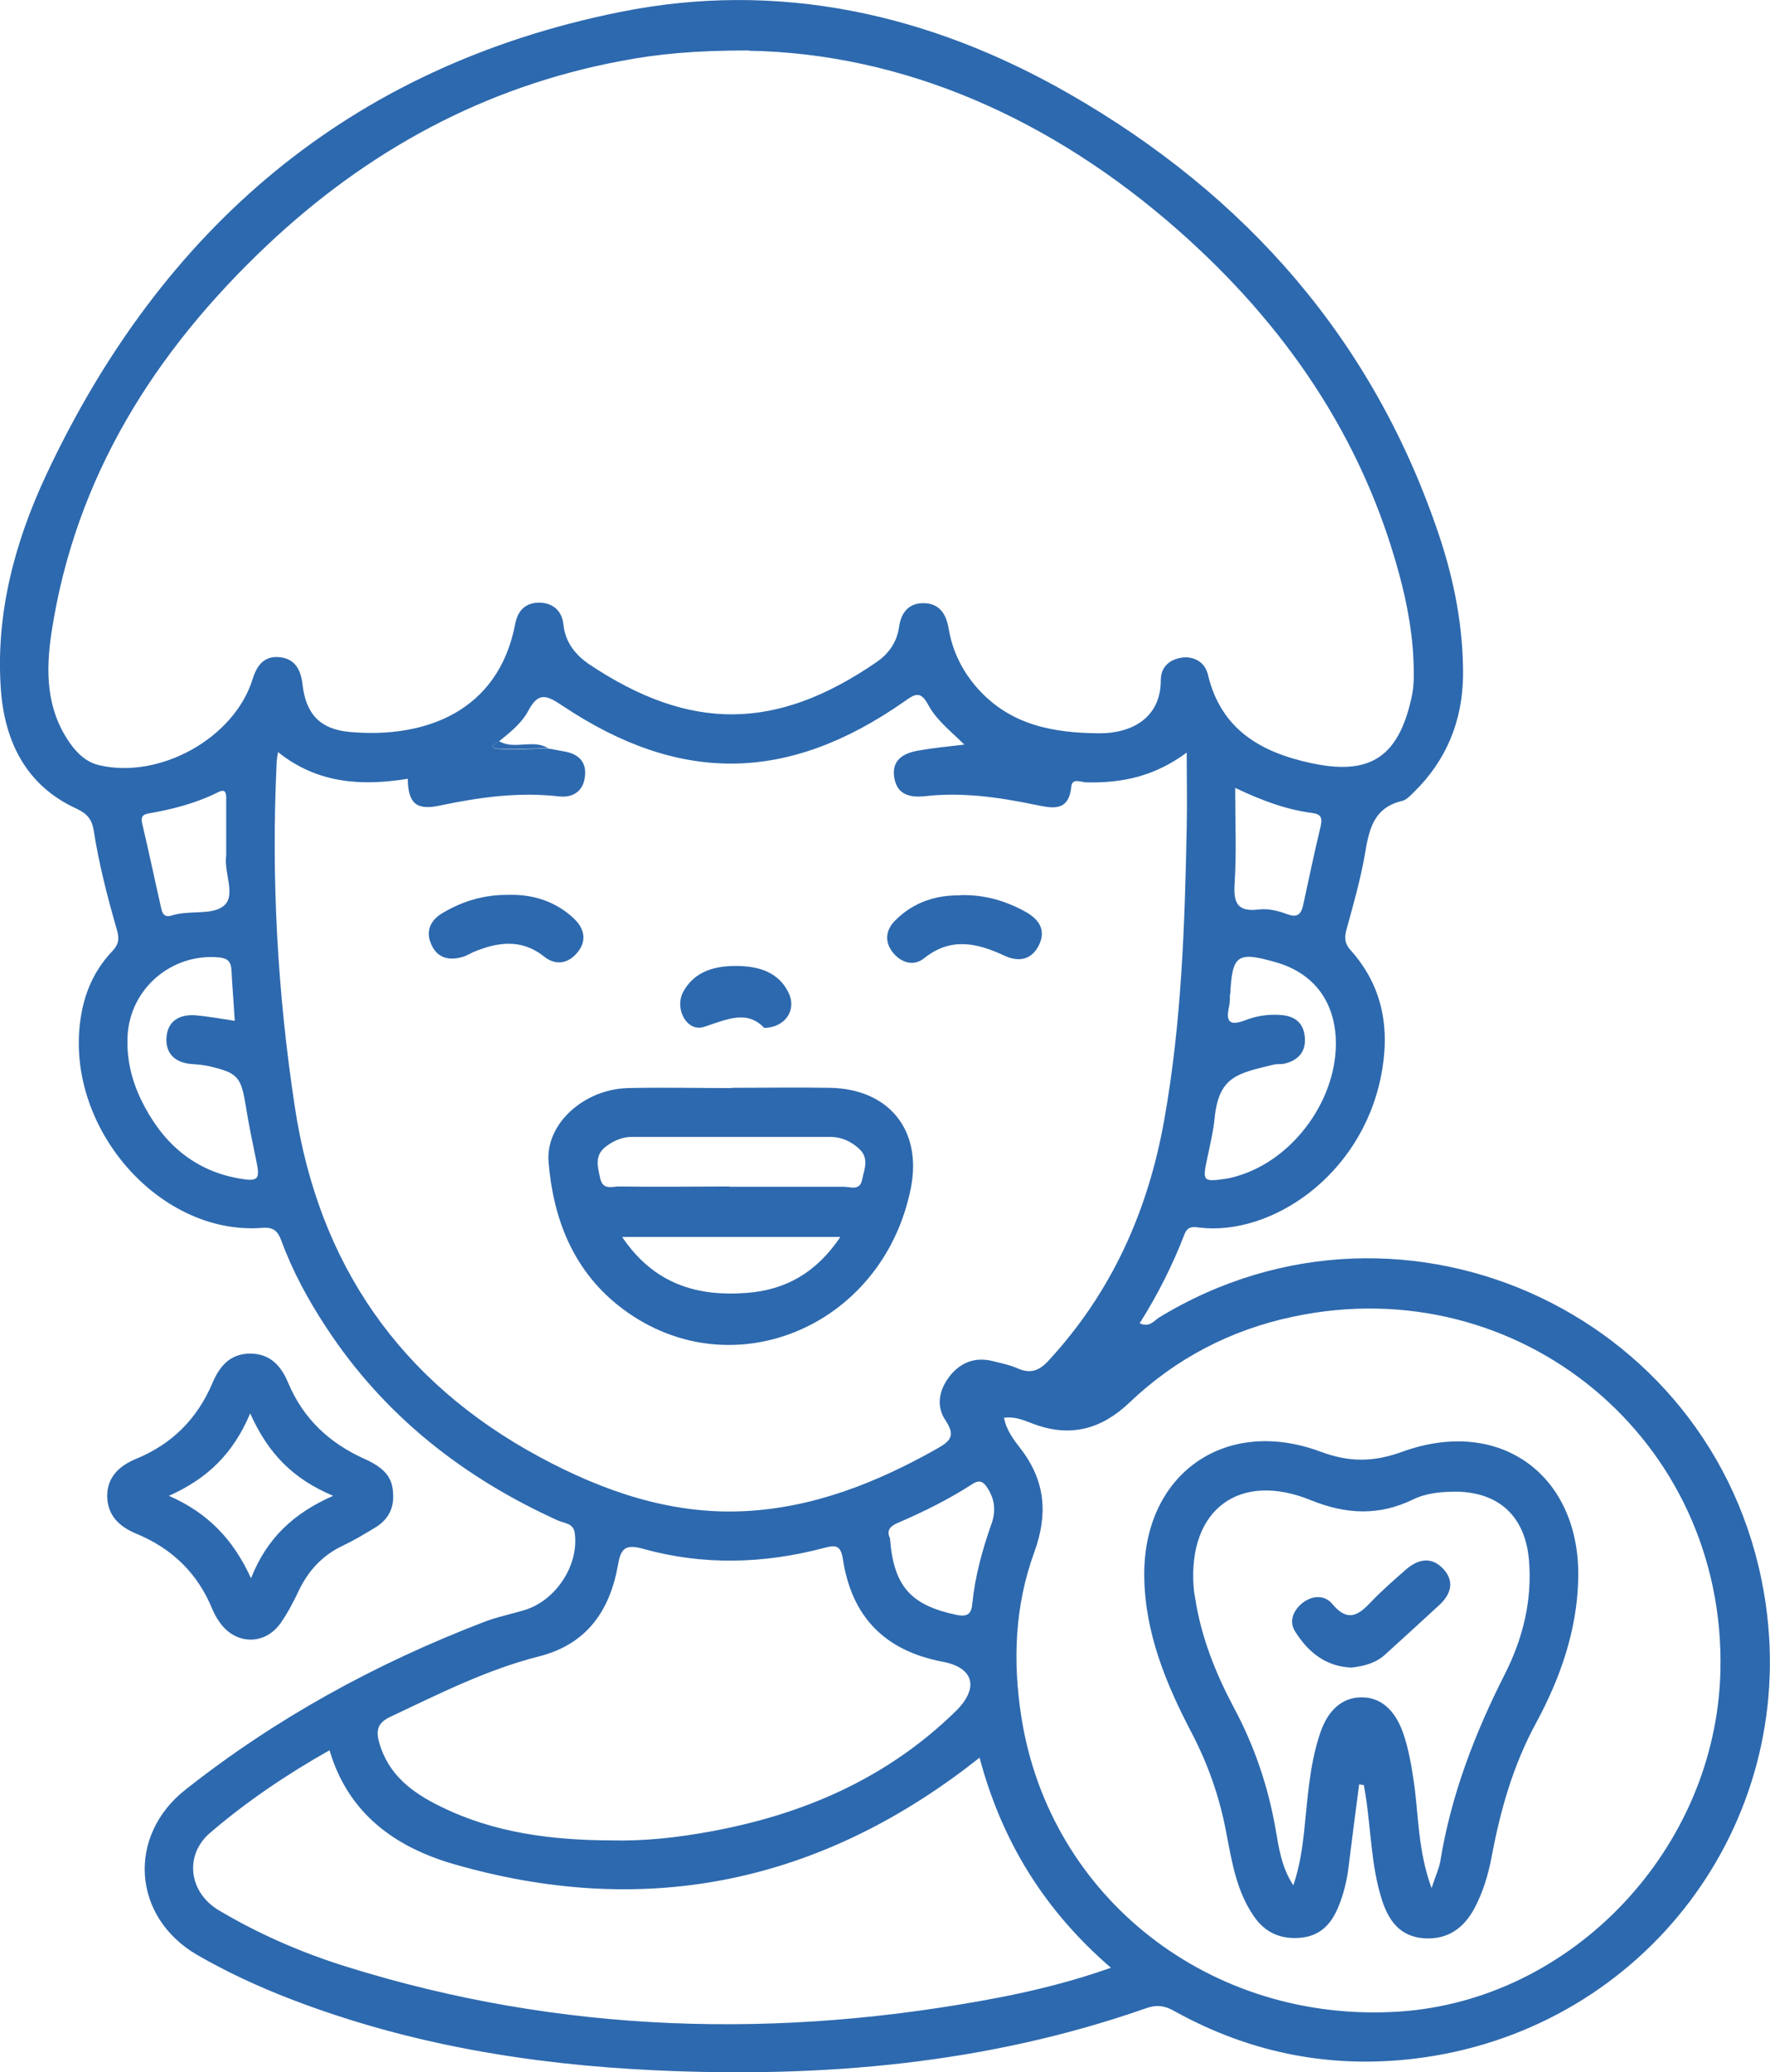
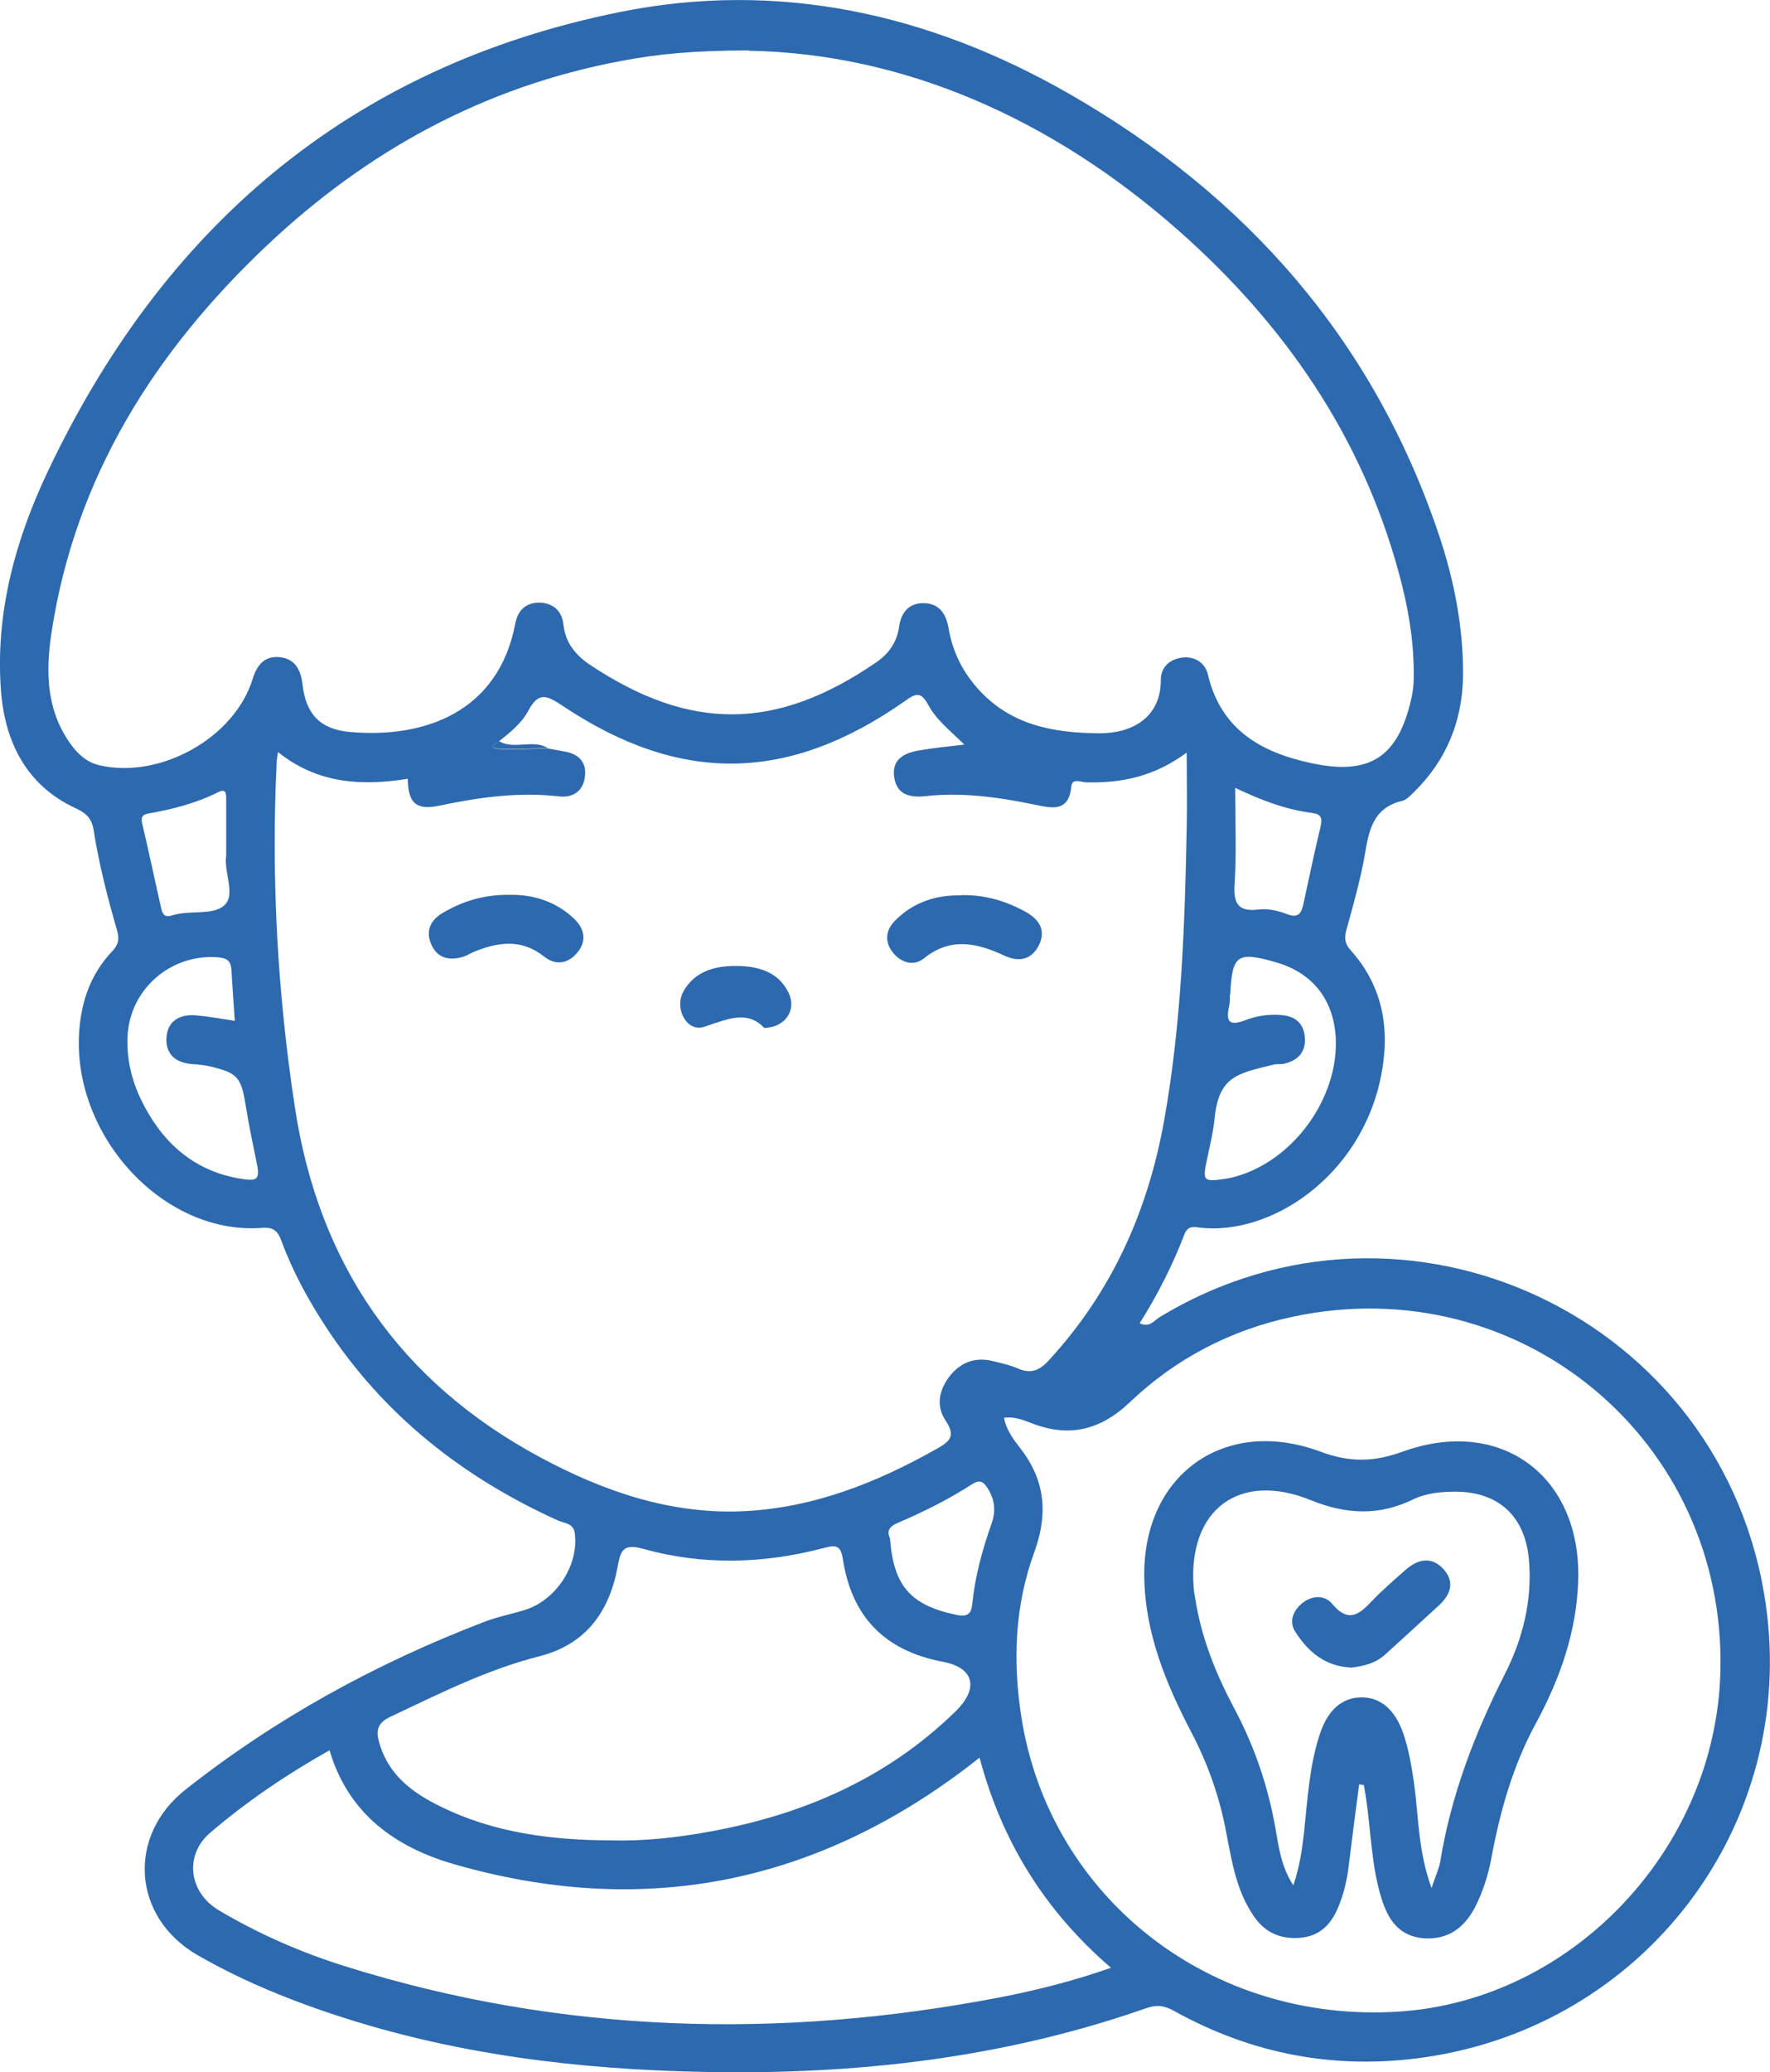
<svg xmlns="http://www.w3.org/2000/svg" id="b" width="64.24" height="75.17" viewBox="0 0 64.24 75.17">
  <g id="c">
    <g>
      <path d="M41.36,48c.36,.17,.52-.09,.71-.21,8.97-5.46,20.55,.03,22.02,10.43,1.13,7.97-4.38,15.26-12.4,16.41-3.21,.46-6.24-.11-9.07-1.68-.35-.2-.64-.24-1.03-.1-5.77,2.02-11.73,2.53-17.8,2.25-4.54-.21-8.97-.94-13.23-2.58-1.17-.45-2.32-.98-3.41-1.61-2.35-1.37-2.55-4.31-.42-5.99,3.28-2.59,6.9-4.57,10.8-6.07,.48-.19,.99-.29,1.49-.44,1.15-.34,2-1.63,1.84-2.8-.05-.36-.37-.35-.6-.45-3.45-1.56-6.33-3.82-8.42-7.01-.65-.99-1.22-2.03-1.63-3.15-.13-.35-.29-.49-.69-.46-3.85,.3-7.39-3.9-6.53-7.95,.17-.79,.52-1.49,1.08-2.08,.24-.25,.27-.46,.17-.79-.34-1.18-.65-2.38-.84-3.6-.06-.38-.22-.6-.63-.79C.93,28.49,.16,26.87,.03,24.99c-.19-2.72,.5-5.31,1.64-7.75C5.87,8.28,12.68,2.42,22.48,.44c5.77-1.17,11.26,.06,16.32,2.96,6.42,3.68,11.05,8.93,13.43,16.02,.55,1.64,.88,3.34,.87,5.08-.02,1.65-.6,3.08-1.79,4.24-.12,.12-.26,.27-.41,.31-1.08,.25-1.22,1.09-1.37,1.98-.16,.9-.41,1.78-.65,2.65-.09,.31-.09,.54,.15,.8,1.18,1.32,1.43,2.89,1.09,4.57-.73,3.63-4.01,5.79-6.59,5.48-.22-.03-.42-.06-.54,.24-.43,1.12-.97,2.19-1.62,3.22ZM18.12,26.89c-.16,.1-.46,.25,.02,.28,.58,.03,1.17-.01,1.75-.02,.22,.04,.44,.08,.65,.12,.52,.11,.77,.43,.68,.96-.08,.5-.46,.71-.92,.66-1.47-.17-2.9,.03-4.33,.33-.87,.19-1.16-.09-1.17-.97-1.67,.27-3.28,.18-4.71-.97-.03,.2-.05,.3-.05,.4-.2,4.18,.03,8.34,.66,12.47,.86,5.7,3.81,9.97,8.9,12.71,2.29,1.23,4.71,2.07,7.34,1.96,2.54-.11,4.85-1.02,7.05-2.26,.48-.27,.71-.46,.33-1.03-.37-.54-.23-1.15,.18-1.65,.39-.47,.91-.66,1.52-.51,.31,.08,.63,.14,.92,.27,.48,.21,.8,.07,1.14-.31,2.27-2.47,3.58-5.39,4.17-8.68,.63-3.51,.75-7.06,.82-10.61,.02-.91,0-1.83,0-2.74-1.19,.88-2.38,1.11-3.65,1.08-.18,0-.51-.18-.54,.16-.09,.96-.76,.76-1.32,.65-1.31-.27-2.63-.46-3.97-.31-.55,.06-1.02-.04-1.13-.65-.12-.68,.35-.92,.91-1.01,.51-.09,1.03-.14,1.63-.21-.52-.51-1.02-.9-1.31-1.44-.27-.5-.46-.42-.86-.13-4.27,2.99-8.18,2.97-12.37,.19-.59-.39-.9-.58-1.29,.16-.24,.45-.67,.79-1.07,1.11ZM27.19,1.83c-2,0-3.33,.13-4.64,.38-4.97,.93-9.23,3.26-12.88,6.71-4.06,3.84-6.94,8.39-7.8,14.02-.21,1.39-.2,2.76,.65,3.99,.28,.4,.61,.72,1.09,.83,2.2,.51,4.9-.99,5.56-3.13,.16-.52,.44-.85,.99-.79,.55,.06,.76,.46,.82,.99,.12,1.05,.62,1.62,1.7,1.72,2.74,.25,5.41-.73,6.02-3.92,.09-.48,.37-.76,.85-.77,.52,0,.85,.3,.9,.8,.07,.65,.44,1.1,.94,1.44,3.64,2.43,6.77,2.43,10.42-.08,.44-.3,.74-.72,.82-1.27,.07-.54,.37-.89,.92-.87,.55,.02,.79,.39,.88,.92,.14,.82,.49,1.54,1.05,2.17,1.19,1.34,2.76,1.62,4.43,1.63,1.16,0,2.22-.55,2.22-1.93,0-.49,.34-.77,.81-.82,.44-.04,.8,.2,.9,.62,.47,1.99,1.92,2.82,3.74,3.21,2.12,.46,3.16-.2,3.64-2.33,.08-.33,.1-.68,.09-1.03-.01-1.19-.22-2.36-.53-3.5-1.35-5-4.17-9.07-8.01-12.46-4.64-4.09-10.01-6.42-15.59-6.52Zm9.25,49.6c.09,.48,.38,.83,.64,1.17,.87,1.16,.95,2.35,.46,3.7-.71,1.94-.79,3.95-.47,5.99,1.03,6.56,6.88,11.12,13.7,10.68,6.3-.41,11.51-5.91,11.67-12.34,.21-8.39-7.28-14.61-15.5-12.87-2.28,.48-4.27,1.52-5.95,3.12-1.01,.96-2.13,1.27-3.46,.78-.33-.12-.67-.29-1.09-.23Zm-.89,12.33c-.22,.17-.36,.28-.49,.38-5.62,4.25-11.83,5.43-18.59,3.48-2.11-.61-3.83-1.82-4.51-4.13-1.56,.88-3.01,1.86-4.34,3-.94,.81-.77,2.16,.33,2.81,1.45,.86,2.99,1.53,4.59,2.03,7.82,2.45,15.76,2.66,23.77,1.12,1.33-.26,2.65-.59,4.01-1.07-2.41-2.08-3.96-4.58-4.77-7.63Zm-13.37,3c1.19,.03,2.37-.1,3.53-.31,3.4-.61,6.46-1.92,8.97-4.37,.85-.83,.69-1.58-.46-1.8-2.12-.4-3.31-1.64-3.63-3.73-.08-.51-.27-.51-.68-.4-2.19,.58-4.4,.64-6.58,.03-.65-.18-.8,.01-.9,.58-.29,1.66-1.13,2.88-2.85,3.32-1.9,.48-3.64,1.36-5.4,2.19-.45,.21-.55,.46-.42,.93,.33,1.19,1.22,1.84,2.23,2.33,1.94,.96,4.04,1.22,6.18,1.23Zm-13.66-29.75c-.04-.66-.09-1.25-.12-1.83-.02-.29-.13-.42-.45-.45-1.71-.16-3.23,1.12-3.32,2.85-.04,.81,.14,1.58,.48,2.29,.72,1.5,1.84,2.56,3.52,2.87,.77,.14,.82,.05,.66-.69-.13-.63-.26-1.25-.36-1.88-.18-1.11-.28-1.25-1.37-1.5-.19-.04-.39-.06-.58-.07-.58-.04-.96-.34-.94-.92,.02-.62,.45-.9,1.07-.85,.44,.04,.88,.12,1.41,.2Zm36.12-.95c0,.15,0,.3-.03,.44-.12,.53-.02,.74,.58,.51,.41-.16,.86-.23,1.31-.19,.52,.04,.83,.31,.86,.84,.03,.52-.27,.82-.77,.93-.12,.02-.25,0-.37,.03-1.3,.32-1.99,.41-2.14,1.97-.05,.49-.17,.97-.27,1.45-.17,.8-.15,.84,.67,.72,.15-.02,.29-.06,.43-.1,2.07-.61,3.67-2.85,3.57-5-.07-1.39-.84-2.37-2.16-2.75-1.42-.41-1.6-.28-1.67,1.17Zm-12.34,19.73c.13,1.75,.75,2.44,2.42,2.79,.4,.08,.54-.04,.57-.42,.1-.99,.36-1.93,.69-2.87,.16-.44,.14-.86-.12-1.28-.15-.25-.29-.36-.58-.17-.85,.55-1.76,1-2.69,1.4-.26,.11-.42,.25-.3,.54Zm12.53-27.22c0,1.26,.05,2.37-.02,3.47-.05,.72,.1,1.05,.89,.95,.33-.04,.7,.05,1.01,.17,.35,.13,.5,.03,.58-.3,.21-.96,.41-1.93,.64-2.88,.07-.31,.02-.45-.31-.49-.91-.12-1.76-.42-2.79-.91Zm-36.62,2.31c0-.62,0-1.23,0-1.85,0-.19,.02-.46-.3-.29-.8,.4-1.66,.62-2.53,.77-.22,.04-.27,.14-.22,.36,.24,1.01,.45,2.02,.68,3.03,.04,.2,.1,.4,.39,.31,.62-.2,1.42-.01,1.85-.32,.53-.37,.03-1.22,.13-1.86,0-.05,0-.1,0-.15Z" fill="#2d69ae" />
-       <path d="M14.27,54.24c.02,.52-.22,.91-.65,1.17-.38,.23-.76,.46-1.16,.65-.75,.35-1.27,.91-1.62,1.65-.19,.4-.4,.8-.65,1.16-.58,.83-1.66,.8-2.23-.04-.1-.14-.18-.29-.25-.45-.53-1.3-1.45-2.2-2.75-2.74-.61-.25-1.06-.65-1.07-1.37,0-.72,.48-1.12,1.07-1.36,1.3-.54,2.2-1.45,2.75-2.74,.25-.59,.62-1.06,1.36-1.07,.74,0,1.13,.45,1.38,1.04,.55,1.32,1.5,2.21,2.8,2.79,.79,.36,1.01,.73,1.02,1.31Zm-5.19-2.97c-.62,1.47-1.56,2.37-2.95,2.99,1.41,.62,2.33,1.57,2.98,2.99,.58-1.46,1.55-2.36,2.98-2.99-1.47-.62-2.36-1.54-3.01-2.99Z" fill="#2d69ae" />
      <path d="M18.12,26.89c.56,.32,1.22-.09,1.77,.25-.59,.01-1.17,.05-1.75,.02-.48-.02-.17-.17-.02-.28Z" fill="#2d69ae" />
-       <path d="M26.57,39.46c1.18,0,2.37-.02,3.55,0,2.15,.04,3.35,1.54,2.94,3.63-1.02,5.13-6.69,7.41-10.64,4.25-1.64-1.32-2.34-3.15-2.51-5.18-.12-1.39,1.28-2.65,2.88-2.69,1.26-.03,2.52,0,3.78,0h0Zm-.09,3.59c1.38,0,2.77,0,4.15,0,.24,0,.58,.16,.66-.26,.08-.38,.26-.77-.1-1.11-.3-.28-.65-.44-1.07-.44-2.39,0-4.79,0-7.18,0-.36,0-.67,.14-.95,.35-.42,.32-.3,.72-.21,1.14,.1,.47,.45,.3,.7,.31,1.33,.02,2.67,0,4,0Zm4.02,1.82h-7.92c1.14,1.69,2.69,2.17,4.52,2.03,1.43-.11,2.53-.74,3.4-2.03Z" fill="#2d69ae" />
      <path d="M18.47,32.46c.89-.02,1.7,.24,2.36,.86,.39,.37,.48,.82,.11,1.25-.33,.39-.78,.46-1.19,.13-.83-.66-1.69-.53-2.58-.16-.11,.05-.22,.12-.34,.16-.51,.16-.96,.07-1.18-.45-.21-.47-.03-.87,.41-1.13,.74-.44,1.53-.67,2.41-.66Z" fill="#2d69ae" />
      <path d="M34.86,32.47c.88-.02,1.65,.21,2.37,.61,.48,.27,.75,.66,.47,1.22-.28,.54-.75,.6-1.26,.36-.99-.46-1.94-.67-2.9,.1-.37,.3-.82,.17-1.12-.19-.33-.4-.28-.84,.08-1.19,.66-.66,1.49-.92,2.37-.9Z" fill="#2d69ae" />
      <path d="M27.74,37.29c-.63-.67-1.36-.31-2.19-.04-.61,.2-1.09-.65-.75-1.28,.42-.76,1.18-.94,1.96-.93,.76,.01,1.49,.21,1.86,.97,.3,.61-.1,1.26-.89,1.28Z" fill="#2d69ae" />
      <path d="M49.33,64.72c-.13,.99-.26,1.97-.38,2.96-.06,.52-.18,1.02-.38,1.5-.25,.61-.65,1.04-1.35,1.11-.73,.07-1.31-.18-1.72-.79-.62-.9-.79-1.96-.99-3-.24-1.3-.67-2.52-1.28-3.68-.92-1.76-1.67-3.59-1.7-5.61-.06-3.71,2.91-5.85,6.4-4.55,1.05,.39,1.92,.38,2.97,0,3.56-1.29,6.48,.87,6.38,4.64-.05,1.87-.66,3.59-1.53,5.2-.84,1.54-1.3,3.18-1.62,4.89-.12,.63-.31,1.25-.61,1.82-.39,.73-.97,1.16-1.85,1.1-.88-.07-1.28-.66-1.52-1.41-.39-1.23-.39-2.53-.59-3.79-.02-.12-.04-.24-.06-.36-.06,0-.12-.02-.17-.02Zm2.62,3.79c.15-.46,.27-.71,.32-.97,.39-2.41,1.25-4.65,2.35-6.82,.65-1.28,1-2.68,.87-4.15-.14-1.55-1.07-2.43-2.61-2.46-.55,0-1.09,.04-1.59,.28-1.23,.6-2.43,.55-3.71,.03-2.6-1.06-4.46,.34-4.26,3.13,.01,.15,.03,.29,.06,.44,.22,1.41,.74,2.71,1.4,3.95,.74,1.38,1.24,2.84,1.51,4.38,.12,.68,.21,1.4,.65,2.07,.23-.68,.32-1.31,.39-1.94,.13-1.2,.19-2.41,.58-3.57,.29-.87,.82-1.31,1.51-1.31,.68,0,1.21,.44,1.51,1.31,.2,.58,.3,1.19,.39,1.8,.17,1.21,.14,2.45,.64,3.82Z" fill="#2d69ae" />
      <path d="M49.04,60.49c-.93-.04-1.56-.56-2.03-1.3-.23-.36-.09-.73,.21-1,.36-.32,.85-.36,1.14,0,.56,.67,.95,.4,1.41-.09,.39-.41,.82-.78,1.25-1.16,.45-.39,.94-.49,1.37-.02,.41,.45,.27,.91-.15,1.3-.65,.6-1.31,1.2-1.97,1.8-.34,.31-.77,.42-1.22,.47Z" fill="#2d69ae" />
    </g>
  </g>
</svg>